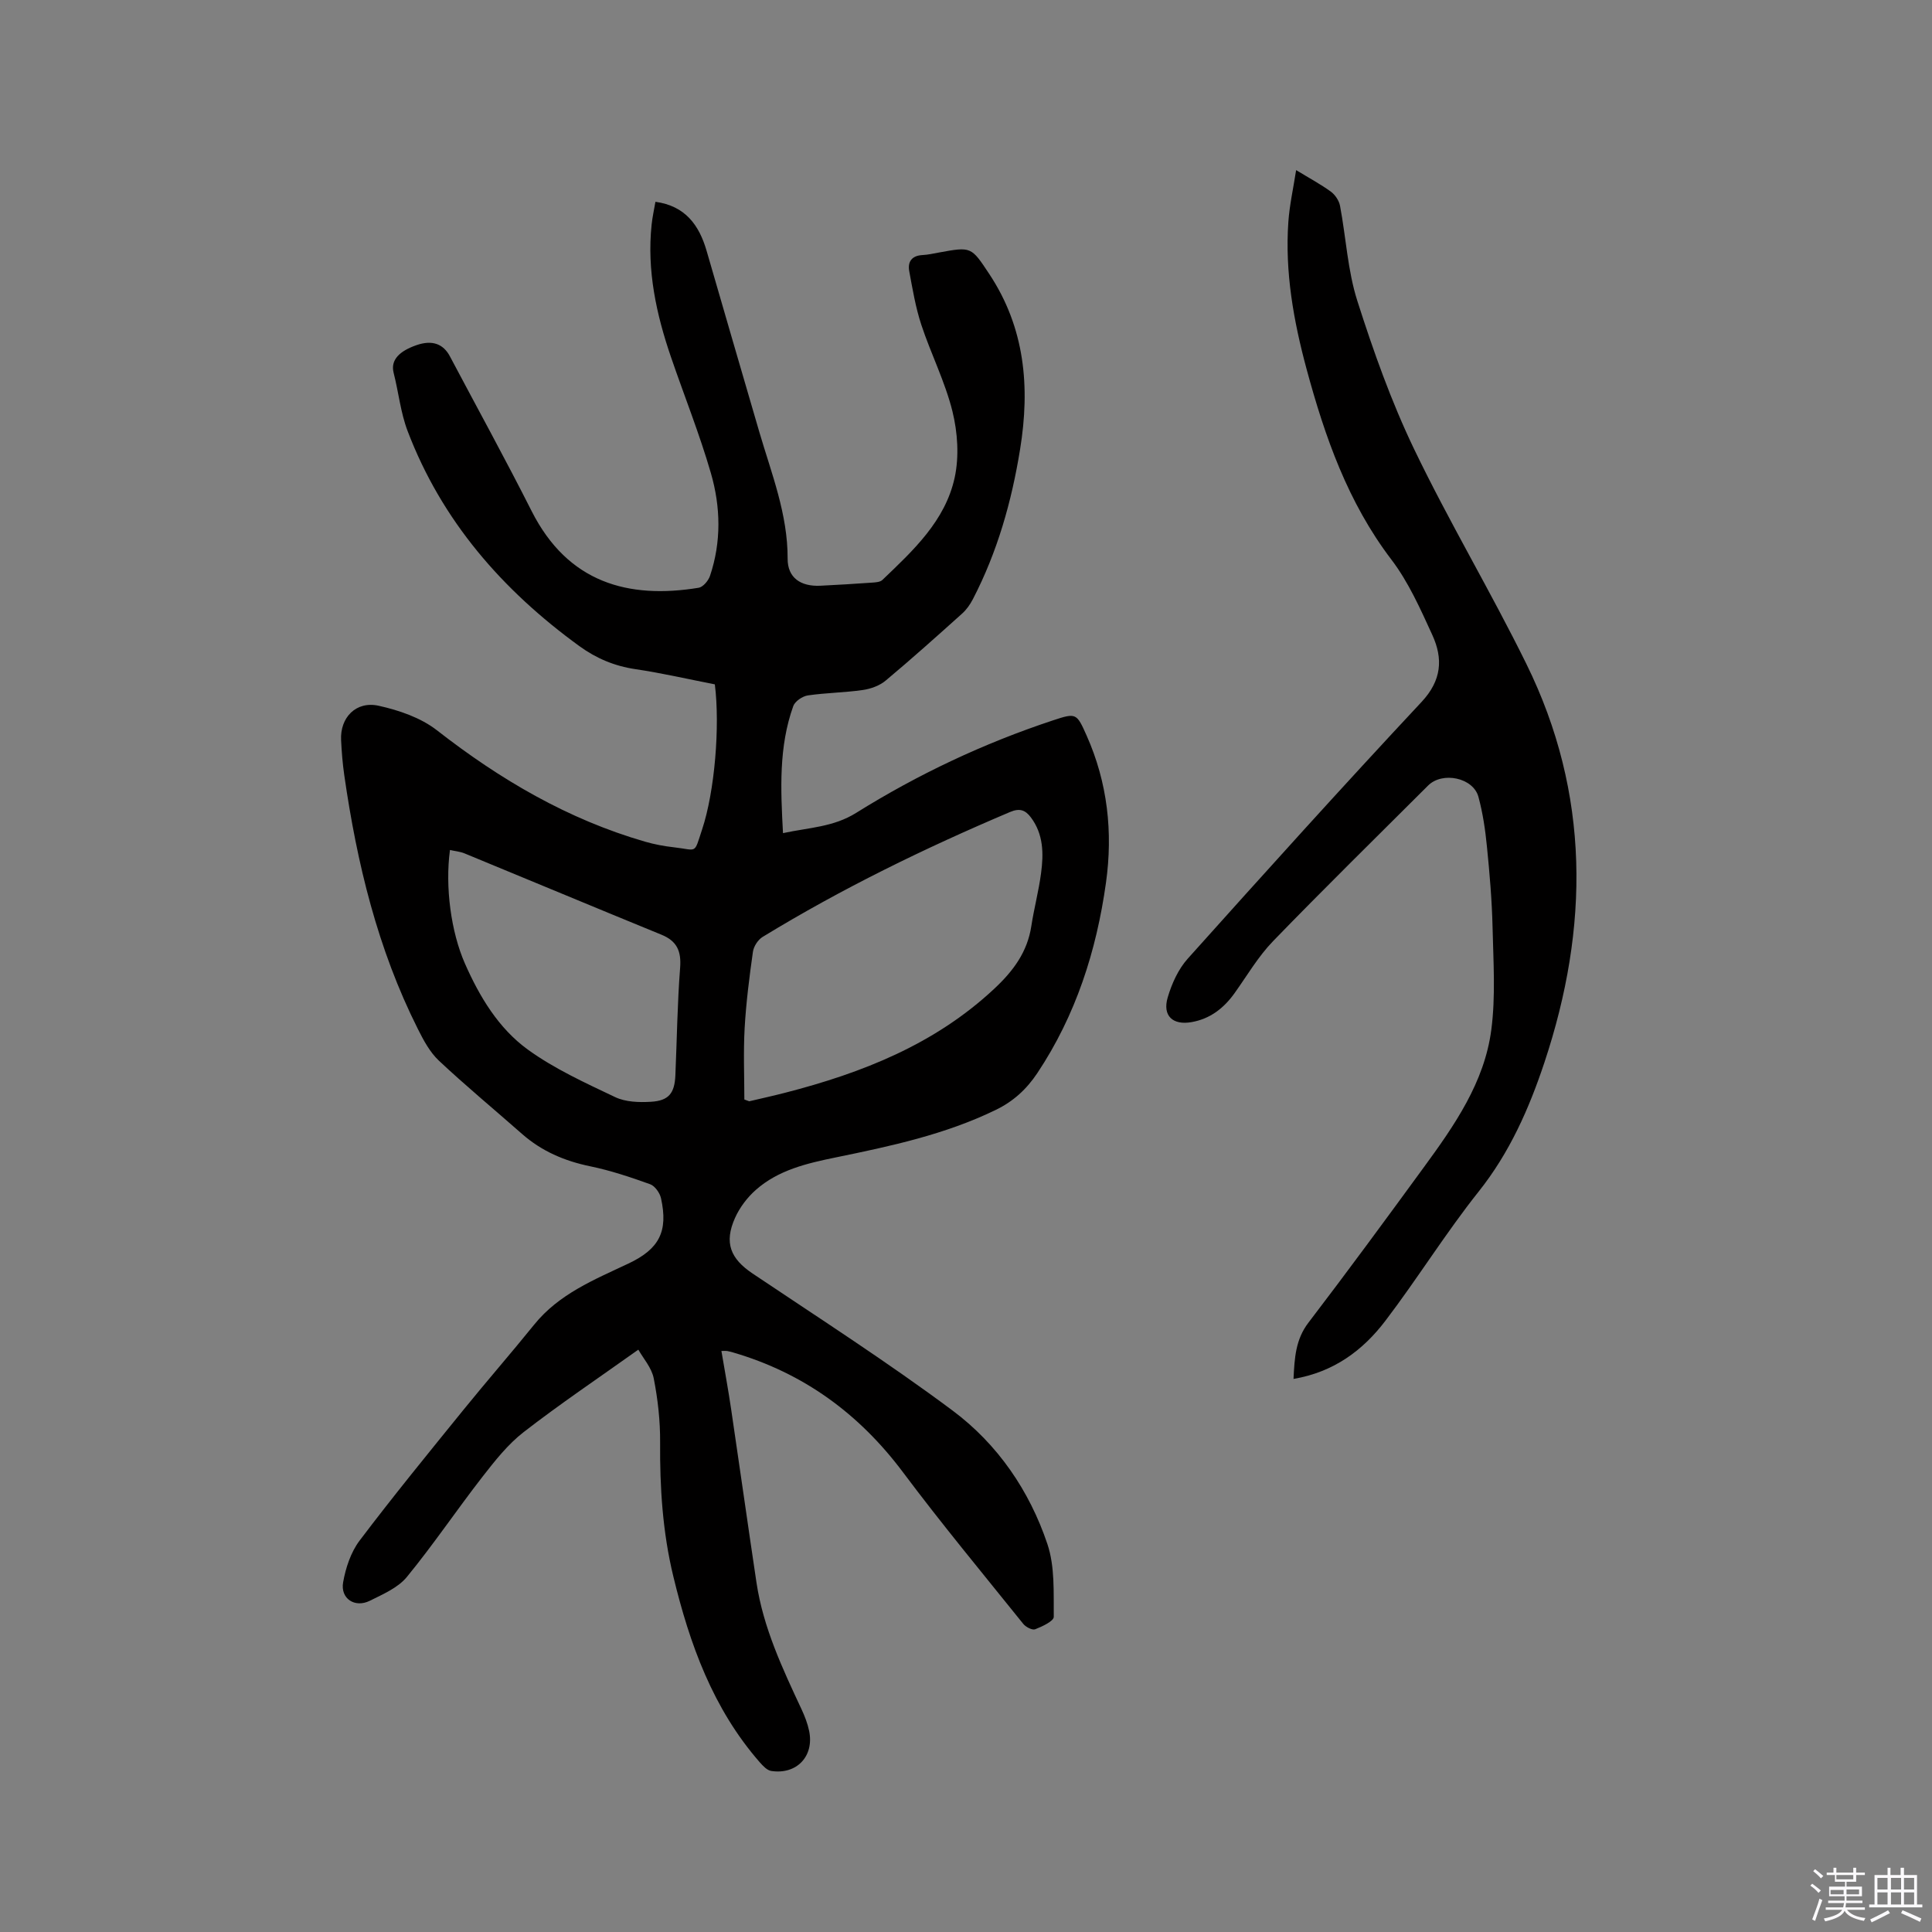
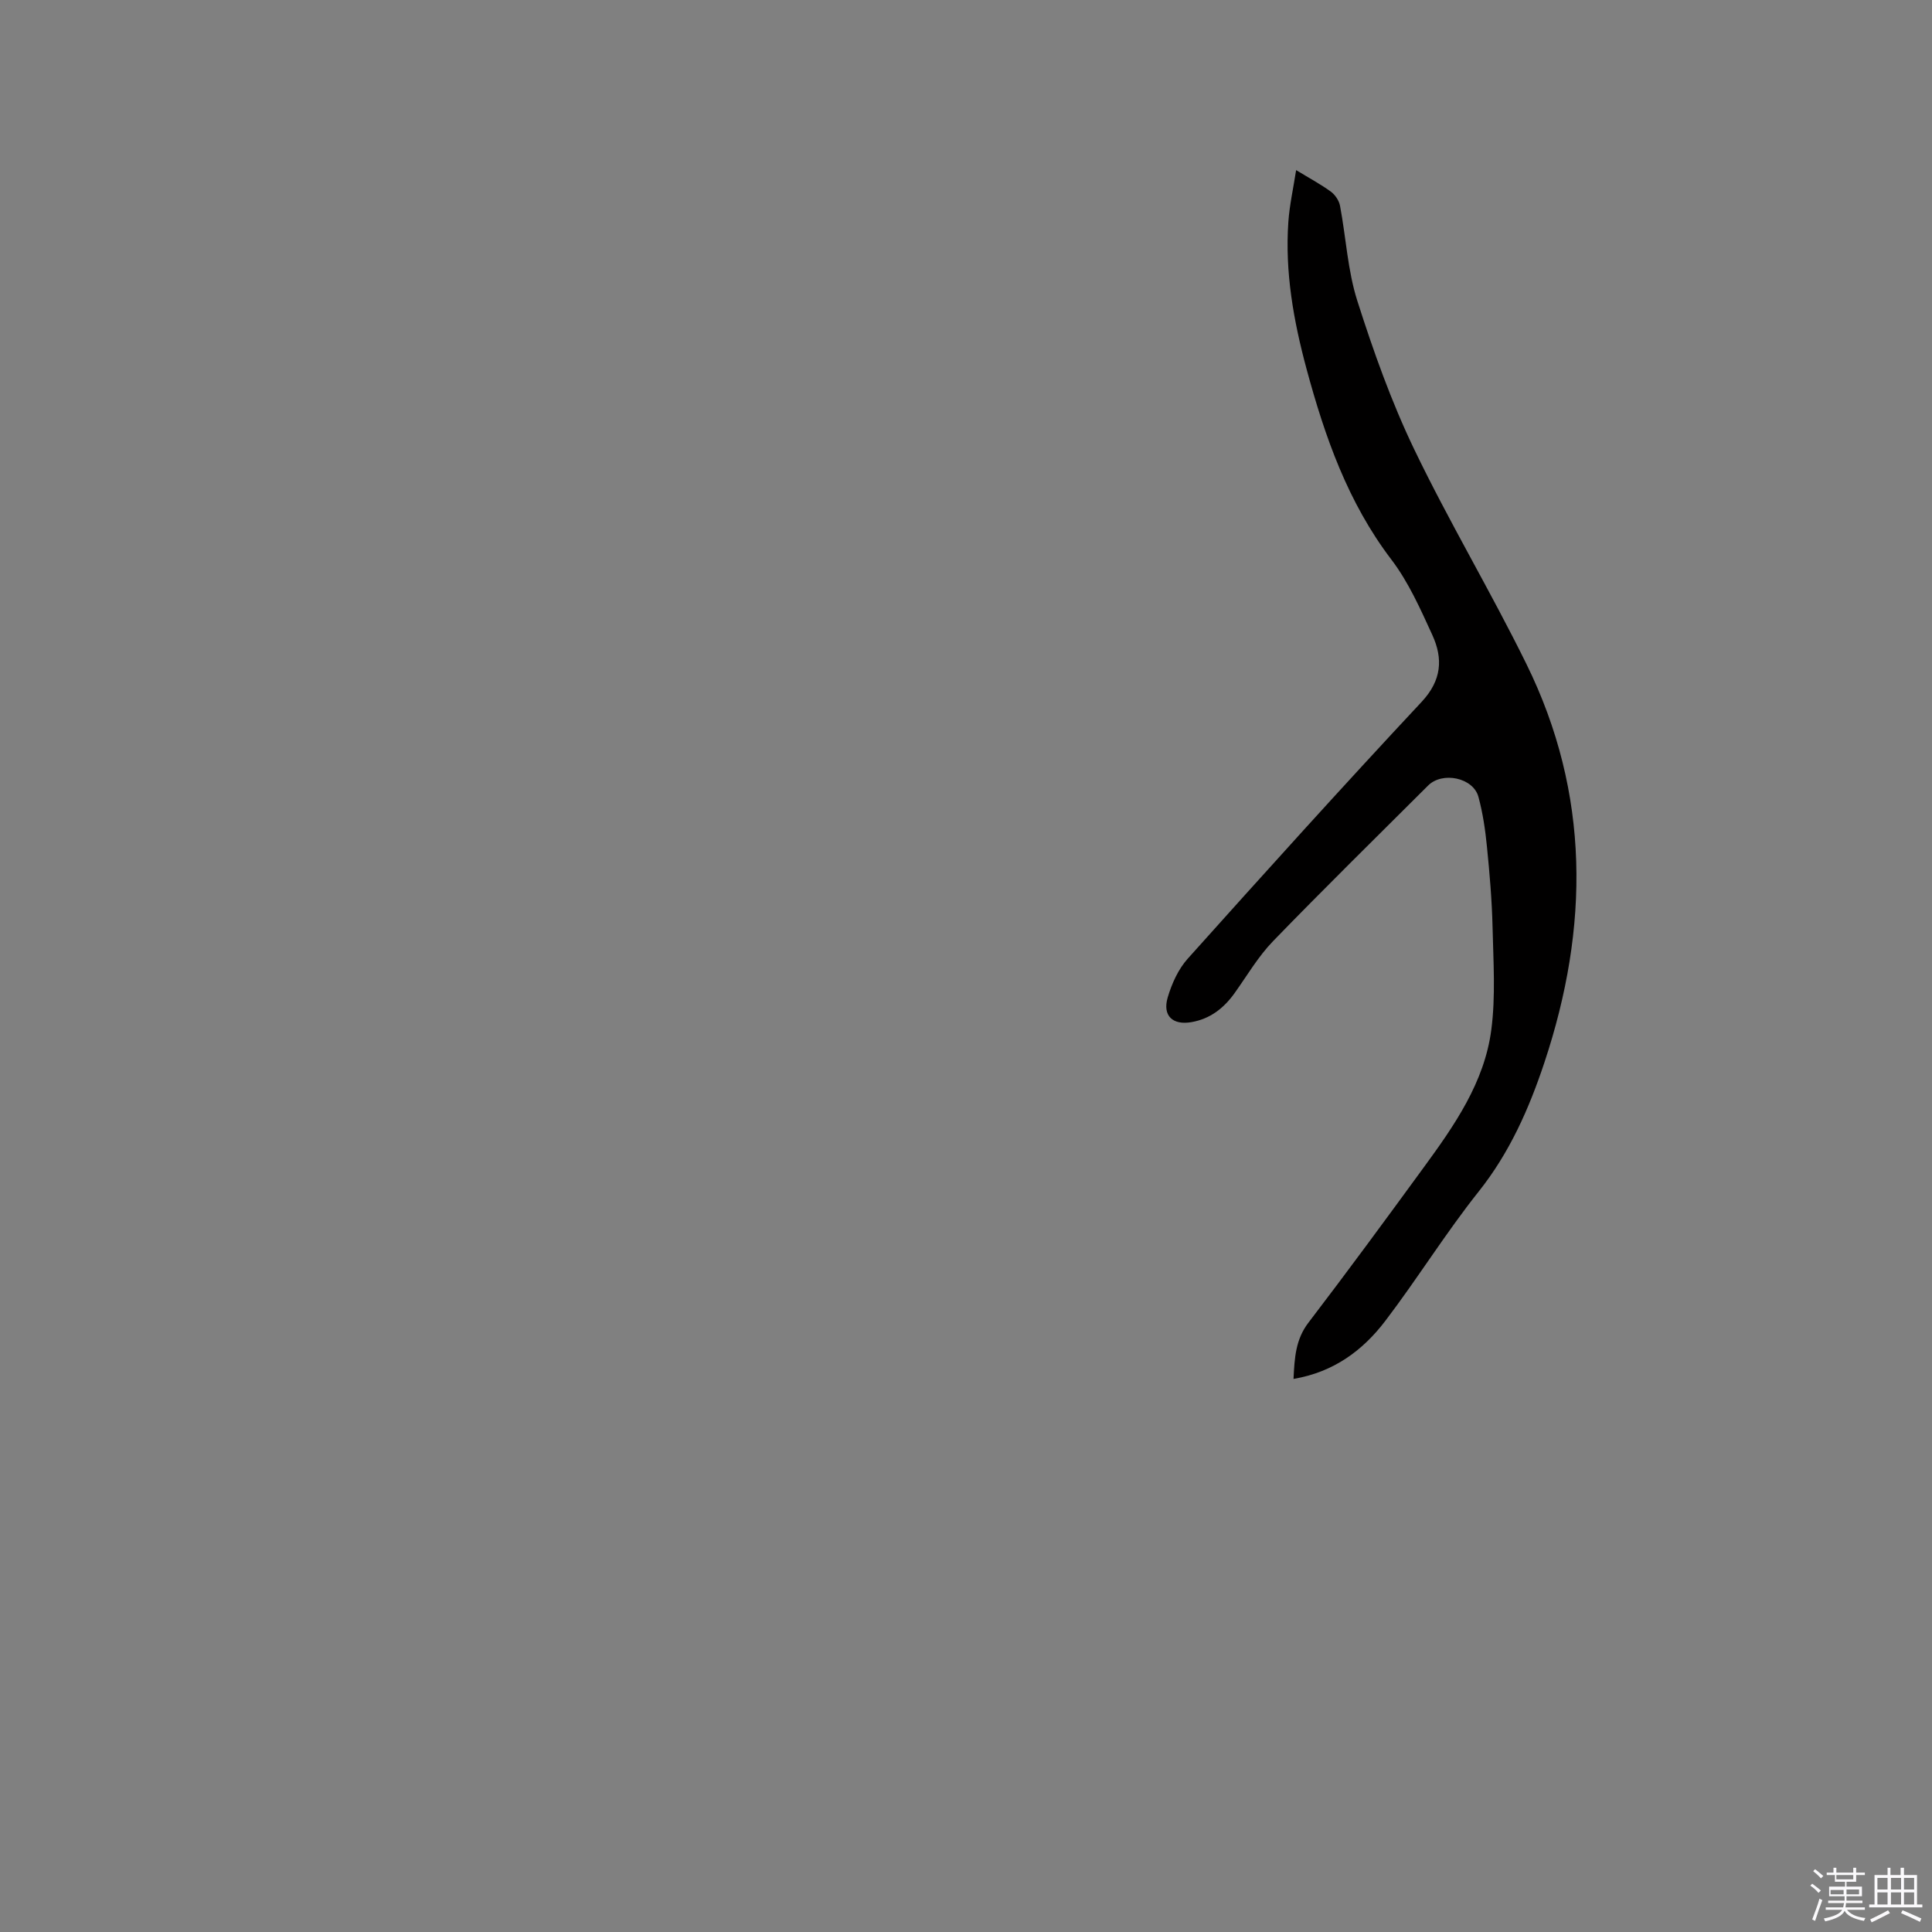
<svg xmlns="http://www.w3.org/2000/svg" enable-background="new 0 0 400 400" viewBox="0 0 400 400">
  <rect x="0" y="0" width="400" height="400" fill="#808080" stroke="none" />
  <path d="m374.8 390.4.4-.4c.7.5 1.3 1 1.8 1.4l-.5.5c-.5-.6-1.1-1.1-1.7-1.5zm1 7.3-.6-.3c.5-1.4 1.1-2.8 1.5-4.3.2.1.4.2.6.3-.5 1.3-1 2.8-1.5 4.3zm-.4-10.3.4-.4c.4.3 1 .8 1.7 1.4l-.5.5c-.4-.5-1-1-1.6-1.5zm2.5.3h1.7v-1h.6v1h3.5v-1h.6v1h1.8v.5h-1.8v1.4h-2v1h3.2v2h-3.2v.9h3.3v.5h-3.4c0 .3-.1.6-.1.9h4v.5h-3.7c.7.9 1.9 1.5 3.8 1.7-.1.2-.2.4-.3.6-2.1-.4-3.5-1.1-4-2.1-.4 1-1.8 1.7-4 2.2-.1-.2-.2-.4-.3-.6 2.1-.4 3.4-1 3.8-1.8h-3.4v-.5h3.6c.1-.3.1-.6.2-.9h-3.3v-.5h3.4c0-.3 0-.6 0-.9h-3.2v-2h3.3v-1h-2.1v-1.4h-1.7v-.5zm1.1 3.5v1h2.7c0-.3 0-.4 0-.4 0-.1 0-.2 0-.2 0-.1 0-.2 0-.3h-2.7zm1.2-3v.9h3.5v-.9zm4.7 3h-2.6v.6.4h2.6z" fill="#fbfafc" />
  <path d="m393.6 386.7h.6v1.5h2.7v6.1h1.1v.6h-11v-.6h1.1v-6.1h2.7v-1.5h.6v1.5h2.1v-1.5zm-2.7 8.8.4.6c-1.2.6-2.5 1.3-3.8 1.9-.1-.2-.2-.4-.3-.6 1.2-.6 2.5-1.2 3.7-1.9zm-2.2-6.7v2.4h2.1v-2.4zm0 3v2.5h2.1v-2.5zm2.8-3v2.4h2.1v-2.4zm0 3v2.5h2.1v-2.5zm6 6.1c-1.4-.7-2.7-1.3-3.9-1.8l.3-.6c1.5.6 2.7 1.2 3.9 1.7zm-1.2-9.1h-2.1v2.4h2.1zm-2.1 3v2.5h2.1v-2.5z" fill="#fbfafc" />
  <g fill="#010000">
-     <path d="m148 141.69c-5.45-1.06-10.92-2.33-16.45-3.15-4.33-.64-8.12-2.24-11.6-4.77-15.95-11.59-28.49-25.94-35.57-44.56-1.45-3.82-1.86-8.02-2.88-12.01-.71-2.77 1.35-4.56 4.7-5.73 3.3-1.16 5.59-.26 6.95 2.31 5.65 10.67 11.47 21.25 16.91 32.02 7.5 14.84 19.99 18.28 34.59 15.89.91-.15 2-1.45 2.34-2.44 2.38-7.05 2.22-14.31.19-21.3-2.35-8.11-5.51-15.99-8.25-23.99-3.05-8.89-5.02-17.96-4.02-27.44.16-1.56.51-3.11.79-4.74 6.18.85 9.05 4.82 10.6 10.17 3.63 12.5 7.25 25 10.91 37.49 2.52 8.61 5.89 16.98 5.86 26.22-.02 3.96 2.7 5.8 6.77 5.61 3.6-.17 7.19-.4 10.79-.65.71-.05 1.61-.11 2.06-.55 6.38-6.1 13.03-12.24 14.97-21.21.94-4.36.61-9.34-.47-13.71-1.52-6.12-4.45-11.88-6.44-17.9-1.18-3.58-1.81-7.36-2.5-11.09-.36-1.94.5-3.23 2.71-3.35 1.16-.06 2.31-.32 3.45-.53 6.71-1.23 6.66-1.2 10.39 4.42 7.42 11.19 8.49 23.43 6.4 36.31-1.75 10.84-4.71 21.28-9.78 31.05-.57 1.1-1.33 2.18-2.25 3-5.21 4.68-10.42 9.35-15.79 13.84-1.26 1.06-3.09 1.72-4.75 1.96-3.77.54-7.61.57-11.38 1.12-1.12.17-2.65 1.21-3.01 2.2-3.03 8.45-2.62 17.19-2.13 26.31 5.45-1.17 10.45-1.25 15.16-4.2 12.78-7.98 26.39-14.4 40.72-19.14 4.83-1.6 4.91-1.51 6.98 3.13 4.35 9.76 5.47 20.02 4.01 30.48-1.97 14.09-6.23 27.42-14.21 39.41-2.24 3.36-4.98 5.87-8.64 7.64-10.51 5.1-21.78 7.5-33.09 9.82-5.94 1.22-11.89 2.59-16.57 6.74-1.76 1.56-3.32 3.62-4.28 5.76-2.33 5.18-.95 8.47 3.64 11.55 13.89 9.32 27.99 18.37 41.39 28.36 9.31 6.94 15.92 16.58 19.63 27.63 1.57 4.67 1.27 10.03 1.32 15.08.01.88-2.38 2-3.84 2.57-.61.24-1.95-.46-2.48-1.12-8.37-10.41-16.9-20.7-24.9-31.39-9.1-12.15-20.62-20.55-35.18-24.8-.41-.12-.82-.22-1.23-.3-.2-.04-.42-.01-1.18-.01.69 4.09 1.43 8.09 2.02 12.1 1.77 11.94 3.45 23.9 5.24 35.85 1.4 9.34 5.38 17.79 9.33 26.24.67 1.43 1.25 2.94 1.57 4.47 1.09 5.22-2.55 9.1-7.83 8.3-.88-.13-1.74-1.06-2.4-1.81-9.69-11.09-14.5-24.46-17.89-38.49-2.21-9.13-2.8-18.39-2.73-27.76.03-4.41-.47-8.89-1.32-13.22-.43-2.2-2.17-4.14-3.19-5.95-8.3 5.91-16.21 11.23-23.73 17.06-3.28 2.54-5.96 5.95-8.54 9.26-5.32 6.84-10.17 14.06-15.66 20.75-1.84 2.24-4.94 3.56-7.66 4.92-3.1 1.54-6.13-.44-5.53-3.82.53-3 1.6-6.23 3.4-8.62 6.96-9.21 14.27-18.15 21.54-27.12 4.8-5.92 9.82-11.67 14.61-17.6 5.14-6.37 12.43-9.31 19.51-12.65 6.4-3.02 8.26-6.65 6.76-13.5-.24-1.12-1.26-2.57-2.26-2.93-4.06-1.46-8.18-2.84-12.4-3.71-5.33-1.1-10.07-3.13-14.15-6.73-5.73-5.05-11.62-9.92-17.18-15.14-1.86-1.75-3.18-4.21-4.35-6.55-8.33-16.56-12.62-34.31-15.24-52.54-.35-2.41-.54-4.84-.66-7.27-.24-4.67 3.09-8.16 7.78-7.12 4.21.93 8.71 2.47 12.05 5.07 13.09 10.21 27.12 18.45 43.14 23.08 1.92.55 3.92.93 5.91 1.15 4.97.56 4.12 1.56 5.86-3.68 2.62-7.88 3.73-21.36 2.64-30.05zm6.11 85.95c.87.31.97.38 1.05.36 2.47-.58 4.95-1.13 7.4-1.76 15.95-4.11 30.95-10 43.28-21.52 3.95-3.69 6.87-7.61 7.69-13.01.56-3.66 1.53-7.26 2.01-10.92.54-4.03.52-8.06-2.11-11.56-1.15-1.53-2.32-1.96-4.32-1.11-17.65 7.48-34.85 15.86-51.22 25.86-.97.59-1.86 1.98-2.01 3.11-.74 5.24-1.41 10.5-1.71 15.77-.28 5.01-.06 10.05-.06 14.78zm-60.95-51.66c-1.03 7.65.21 16.96 3.11 23.54 3.03 6.87 6.95 13.38 12.99 17.77 5.52 4 11.89 6.9 18.09 9.85 2.16 1.03 4.96 1.12 7.43.97 3.69-.22 4.89-1.77 5.05-5.49.32-7.41.41-14.84.98-22.23.27-3.46-.64-5.56-3.89-6.88-13.6-5.56-27.15-11.23-40.73-16.82-.94-.39-2-.47-3.03-.71z" />
-     <path d="m267.81 285.49c.21-4.36.42-8.16 3.09-11.65 8.1-10.6 16-21.36 23.87-32.14 6.34-8.67 12.57-17.6 13.99-28.5.91-6.96.42-14.13.26-21.2-.13-5.59-.61-11.19-1.17-16.76-.34-3.45-.85-6.93-1.76-10.27-1.08-3.97-7.46-5.29-10.42-2.33-10.73 10.71-21.55 21.33-32.1 32.22-3.06 3.16-5.35 7.09-7.93 10.71-2.24 3.15-5.07 5.37-8.95 6.05s-6.05-1.3-4.93-5.11c.84-2.85 2.19-5.85 4.15-8.03 15.99-17.84 32.04-35.64 48.4-53.14 4.2-4.49 4.48-8.98 2.23-13.89-2.46-5.37-4.92-10.93-8.46-15.58-9.02-11.84-13.77-25.42-17.57-39.47-2.69-9.96-4.5-20.08-3.77-30.46.24-3.45 1.01-6.86 1.61-10.72 2.76 1.68 5.08 2.92 7.19 4.46.89.65 1.7 1.86 1.9 2.94 1.24 6.55 1.57 13.37 3.58 19.67 3.33 10.44 7.03 20.86 11.77 30.72 7.24 15.06 15.86 29.46 23.24 44.47 13.22 26.86 13.02 54.55 3.72 82.51-3.18 9.55-7.19 18.64-13.6 26.7-6.85 8.61-12.67 18.03-19.34 26.79-4.64 6.09-10.64 10.59-19 12.01z" />
+     <path d="m267.81 285.49c.21-4.36.42-8.16 3.09-11.65 8.1-10.6 16-21.36 23.87-32.14 6.34-8.67 12.57-17.6 13.99-28.5.91-6.96.42-14.13.26-21.2-.13-5.59-.61-11.19-1.17-16.76-.34-3.45-.85-6.93-1.76-10.27-1.08-3.97-7.46-5.29-10.42-2.33-10.73 10.71-21.55 21.33-32.1 32.22-3.06 3.16-5.35 7.09-7.93 10.71-2.24 3.15-5.07 5.37-8.95 6.05s-6.05-1.3-4.93-5.11c.84-2.85 2.19-5.85 4.15-8.03 15.99-17.84 32.04-35.64 48.4-53.14 4.2-4.49 4.48-8.98 2.23-13.89-2.46-5.37-4.92-10.93-8.46-15.58-9.02-11.84-13.77-25.42-17.57-39.47-2.69-9.96-4.5-20.08-3.77-30.46.24-3.45 1.01-6.86 1.61-10.72 2.76 1.68 5.08 2.92 7.19 4.46.89.65 1.7 1.86 1.9 2.94 1.24 6.55 1.57 13.37 3.58 19.67 3.33 10.44 7.03 20.86 11.77 30.72 7.24 15.06 15.86 29.46 23.24 44.47 13.22 26.86 13.02 54.55 3.72 82.51-3.18 9.55-7.19 18.64-13.6 26.7-6.85 8.61-12.67 18.03-19.34 26.79-4.64 6.09-10.64 10.59-19 12.01" />
  </g>
</svg>